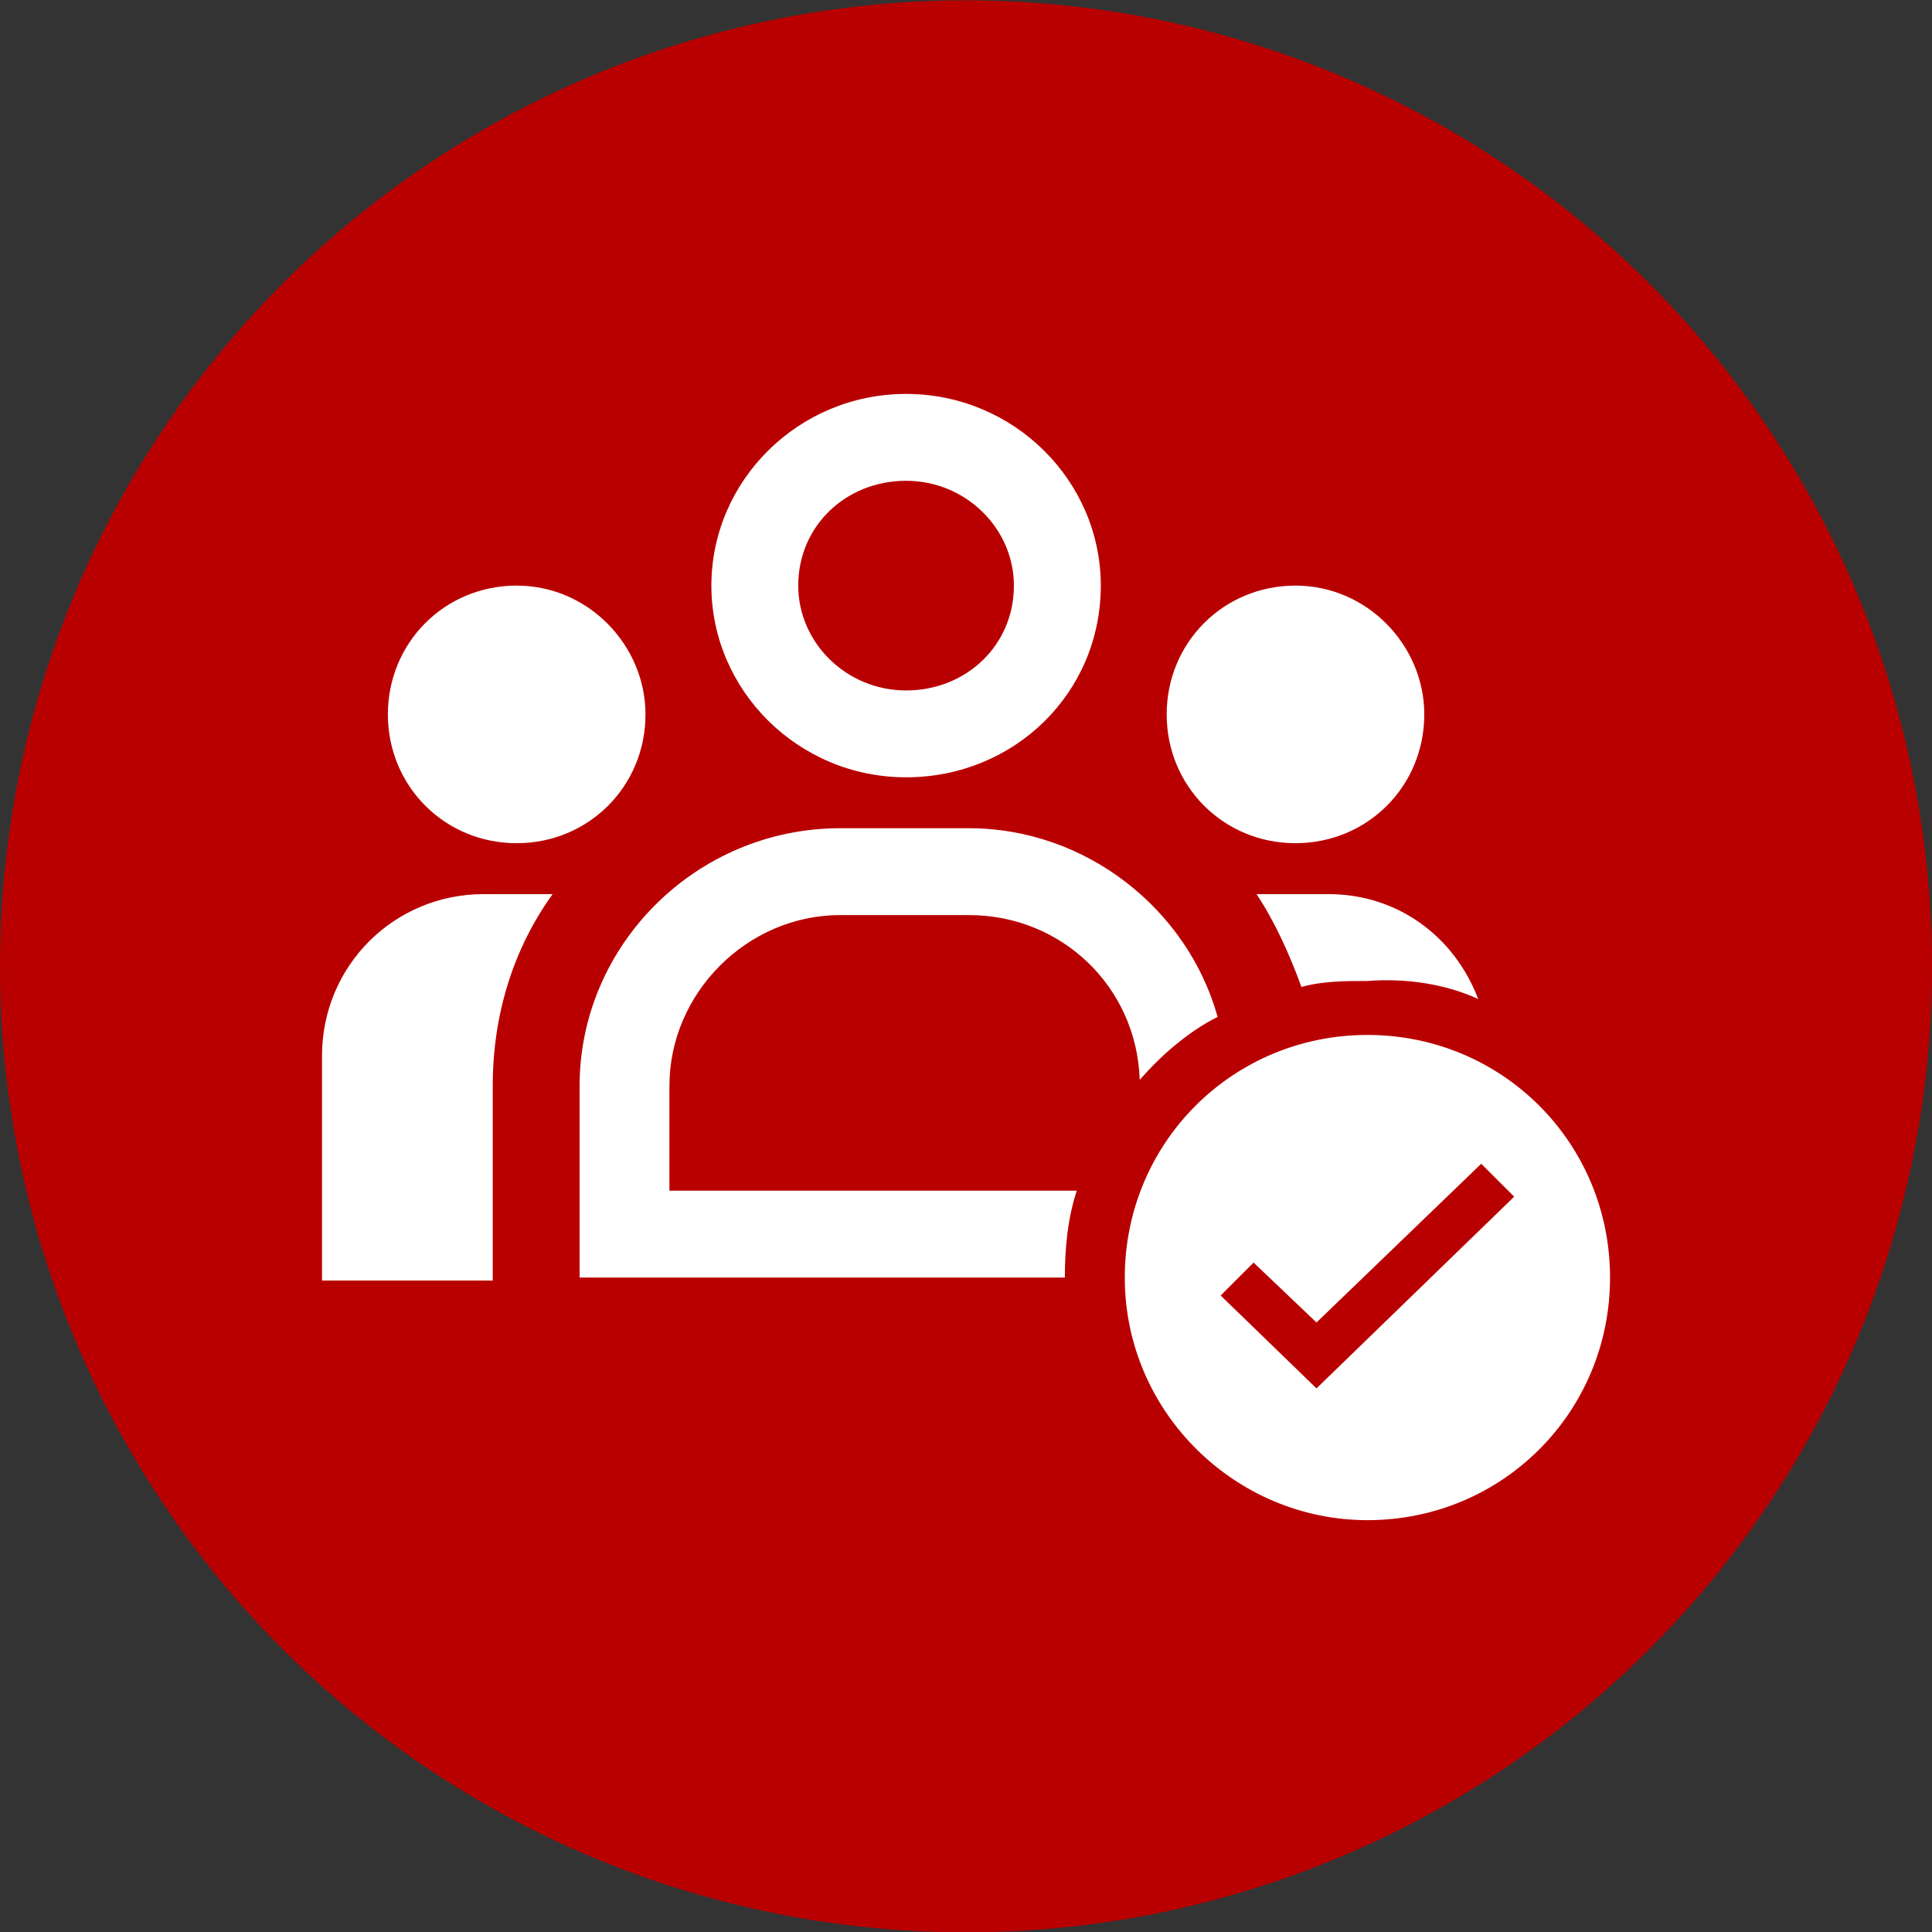
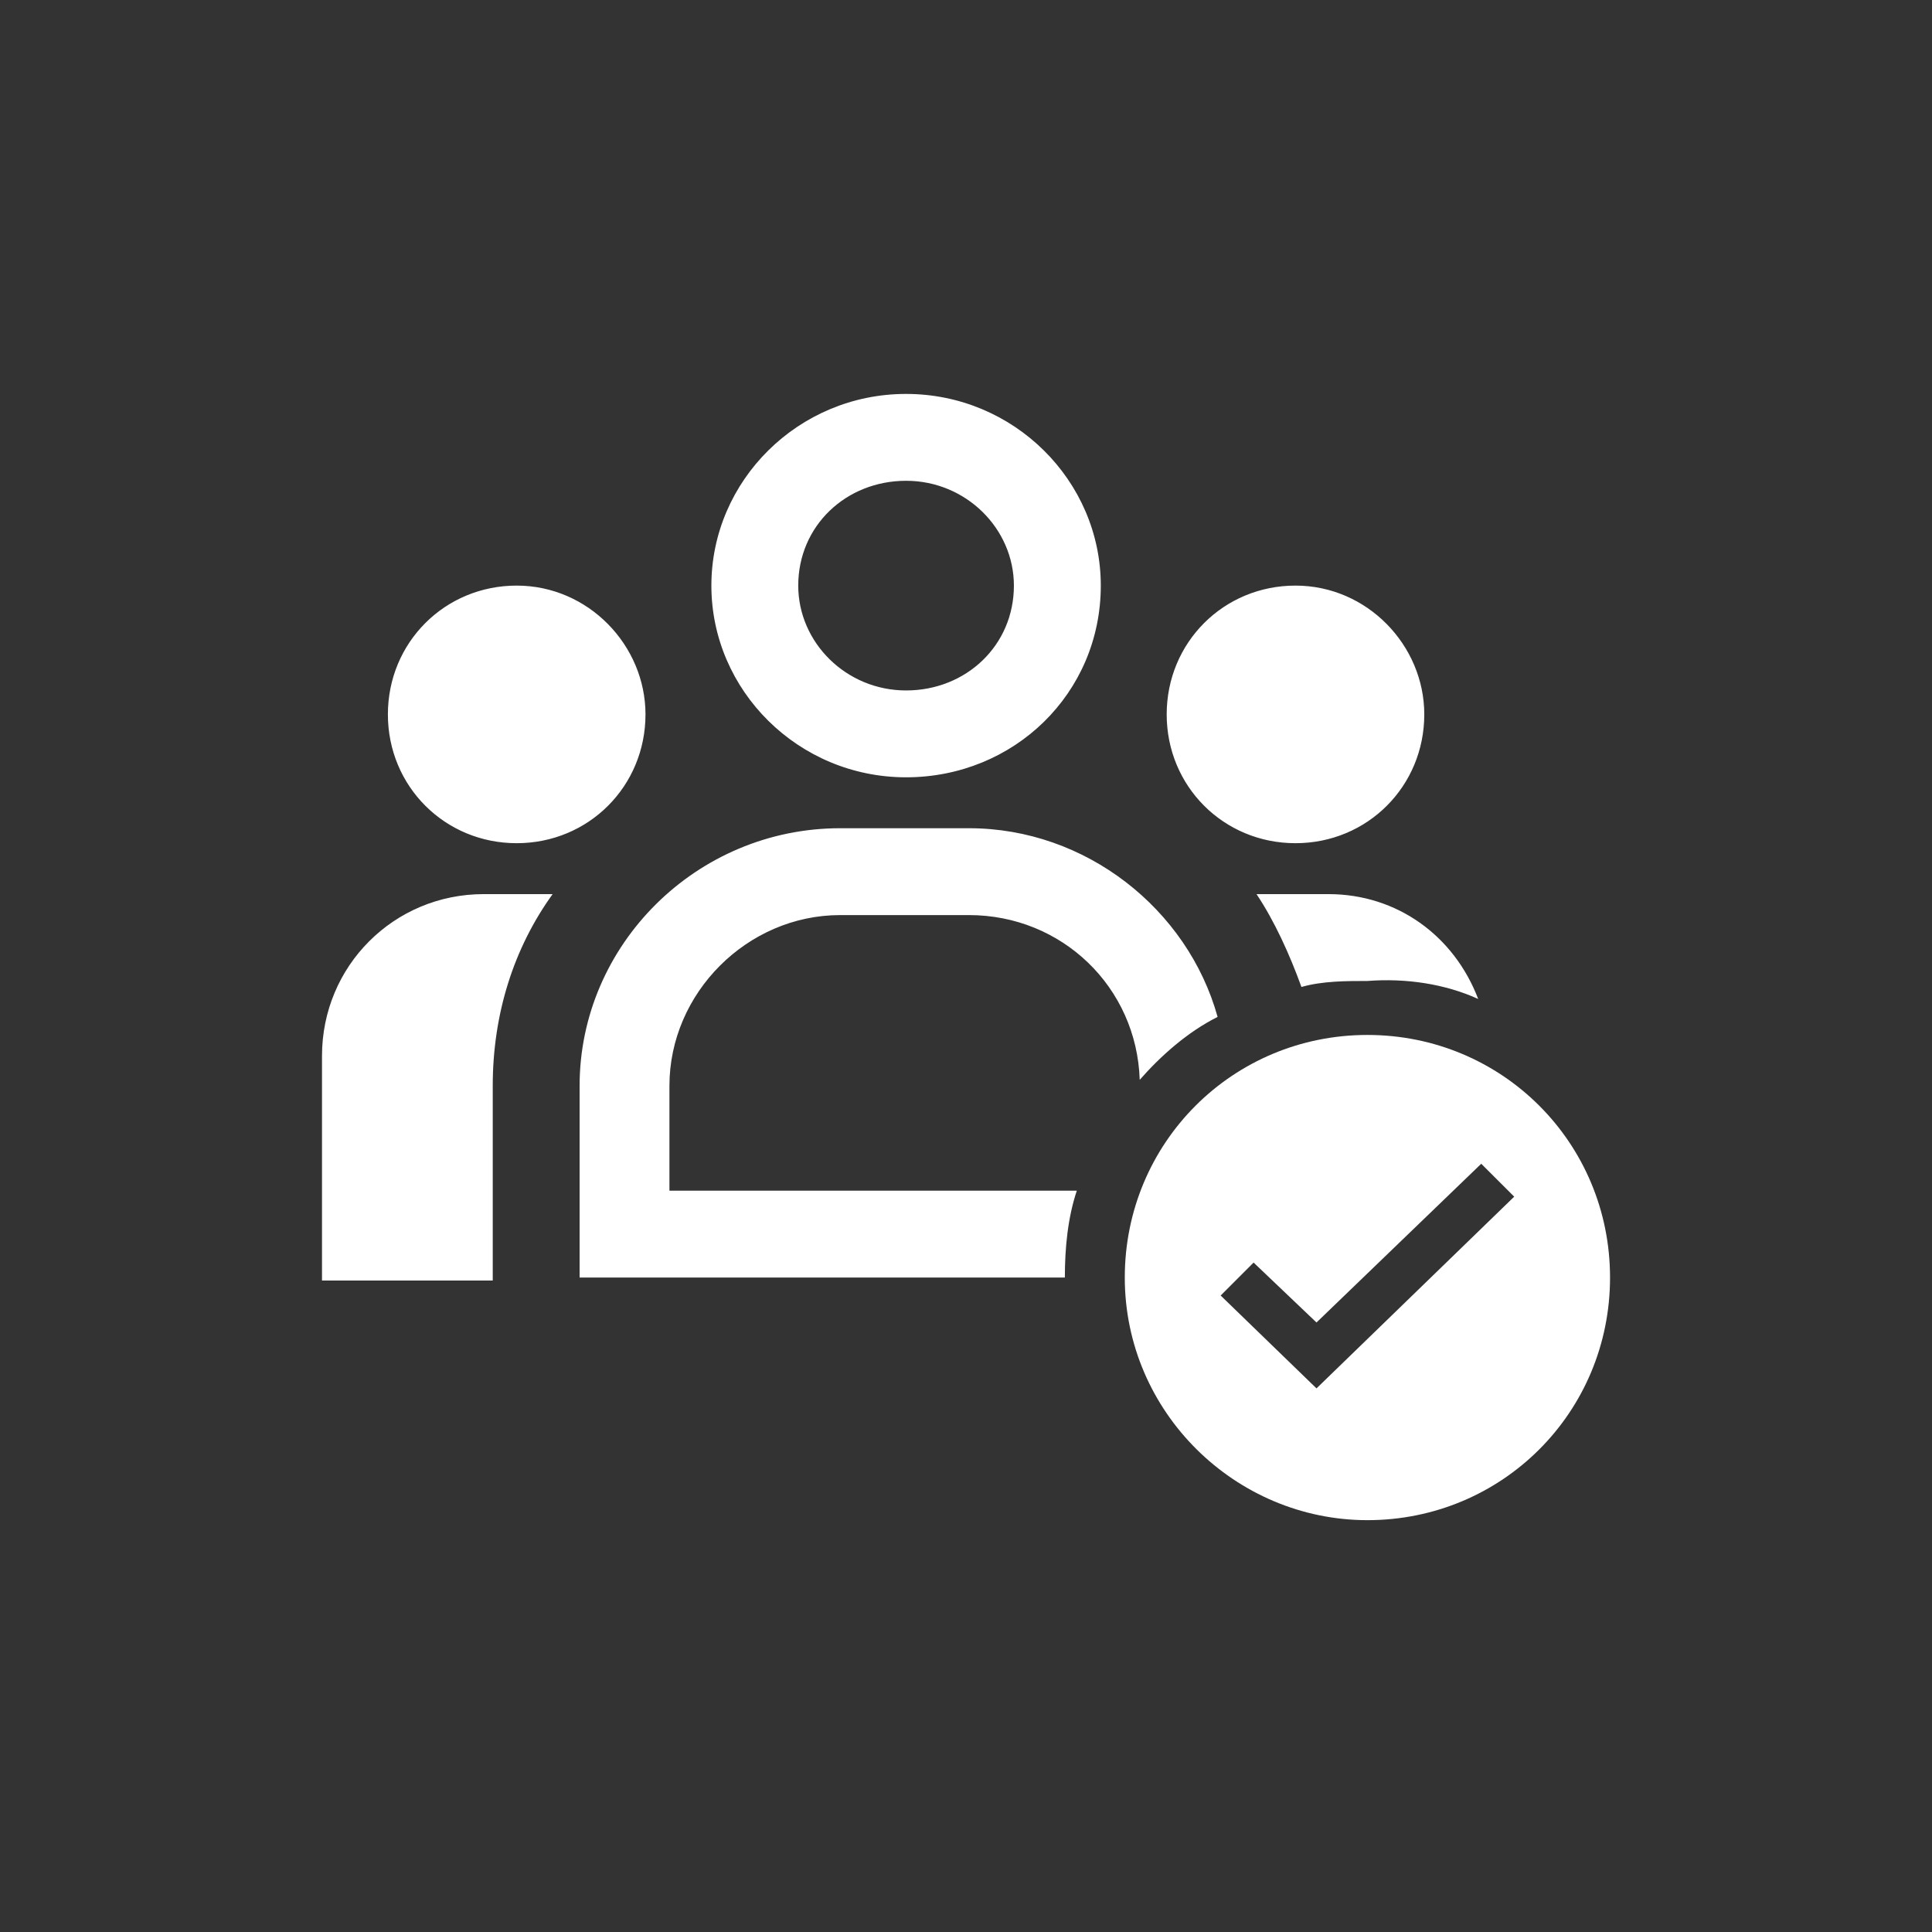
<svg xmlns="http://www.w3.org/2000/svg" width="48" height="48" viewBox="0 0 48 48" fill="none">
  <rect x="0" y="0" width="48" height="48" fill="#333333" stroke="none" />
-   <circle cx="24" cy="24.009" r="24" fill="#B90000" />
  <path fill-rule="evenodd" clip-rule="evenodd" d="M25.19 14.549C25.19 16.038 24 17.154 22.511 17.154C21.023 17.154 19.832 15.963 19.832 14.549C19.832 13.061 21.023 11.945 22.511 11.945C24 11.945 25.19 13.135 25.19 14.549ZM27.349 14.549C27.349 17.228 25.19 19.312 22.511 19.312C19.832 19.312 17.674 17.154 17.674 14.549C17.674 11.945 19.832 9.787 22.511 9.787C25.19 9.787 27.349 11.945 27.349 14.549ZM20.874 22.735H24.074C26.381 22.735 28.241 24.521 28.316 26.828C28.837 26.233 29.507 25.637 30.251 25.265C29.507 22.586 26.976 20.577 24.074 20.577H20.874C17.302 20.577 14.4 23.479 14.4 26.977V31.74H26.456C26.456 30.996 26.53 30.251 26.753 29.582H16.632V26.977C16.632 24.67 18.567 22.735 20.874 22.735ZM36.725 24.819C36.13 23.256 34.716 22.214 33.004 22.214H31.218C31.665 22.884 32.037 23.703 32.334 24.521C32.855 24.372 33.451 24.372 33.972 24.372C34.939 24.298 35.907 24.447 36.725 24.819ZM16.037 17.749C16.037 19.535 14.623 20.949 12.837 20.949C11.051 20.949 9.637 19.535 9.637 17.749C9.637 15.963 11.051 14.549 12.837 14.549C14.623 14.549 16.037 16.038 16.037 17.749ZM35.386 17.749C35.386 19.535 33.972 20.949 32.186 20.949C30.4 20.949 28.986 19.535 28.986 17.749C28.986 15.963 30.4 14.549 32.186 14.549C33.972 14.549 35.386 16.038 35.386 17.749ZM12.242 26.977C12.242 25.191 12.763 23.554 13.73 22.214H12.018C9.786 22.214 8 24 8 26.233V31.814H12.242V26.977Z" fill="white" />
  <path fill-rule="evenodd" clip-rule="evenodd" d="M33.973 37.768C37.322 37.768 40.001 35.089 40.001 31.741C40.001 28.392 37.322 25.713 33.973 25.713C30.624 25.713 27.945 28.392 27.945 31.741C27.945 35.089 30.699 37.768 33.973 37.768ZM31.145 31.368L32.708 32.857L36.801 28.913L37.62 29.731L32.708 34.494L30.327 32.187L31.145 31.368Z" fill="white" />
</svg>